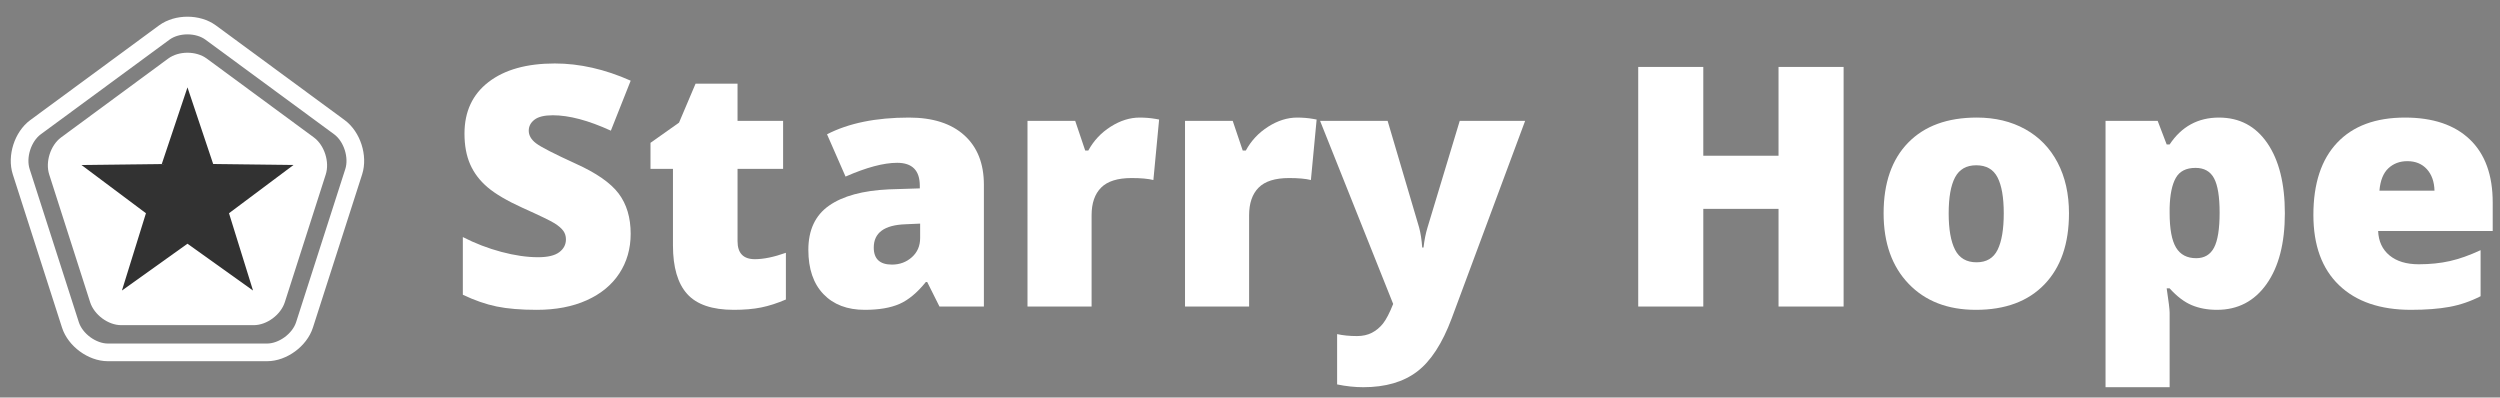
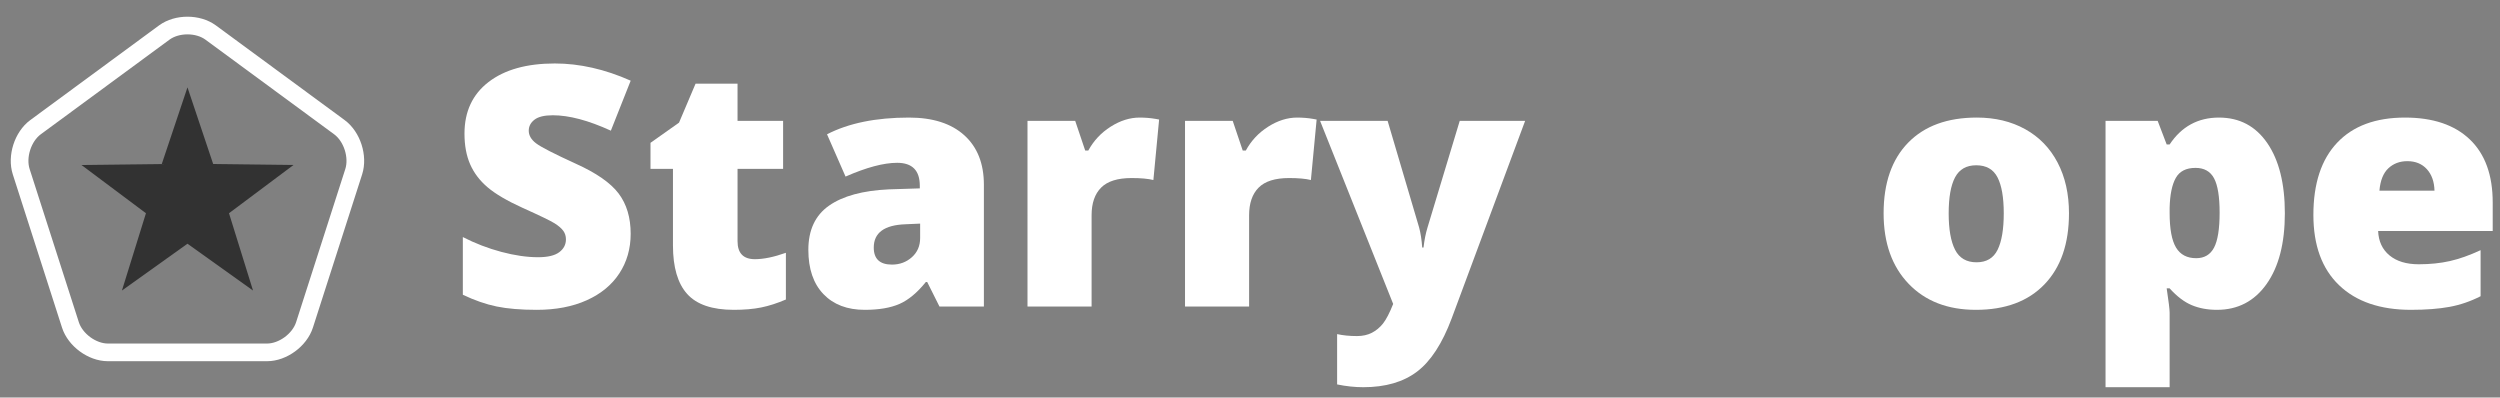
<svg xmlns="http://www.w3.org/2000/svg" xmlns:ns1="http://www.inkscape.org/namespaces/inkscape" xmlns:ns2="http://sodipodi.sourceforge.net/DTD/sodipodi-0.dtd" version="1.1" id="Layer_1" x="0px" y="0px" width="283px" height="45px" viewBox="0 0 283 45" enable-background="new 0 0 283 45" xml:space="preserve" ns1:version="0.48.3.1 r9886" ns2:docname="logo.svg">
  <rect x="0" y="0" width="283" height="45" fill="#808080" stroke="none" />
  <defs id="defs51">
	
	







		
		
		
		
		
		
		
		
		
		
	
		
		
		
	</defs>
  <ns2:namedview pagecolor="#ffffff" bordercolor="#666666" borderopacity="1" objecttolerance="10" gridtolerance="10" guidetolerance="10" ns1:pageopacity="0" ns1:pageshadow="2" ns1:window-width="1440" ns1:window-height="876" id="namedview49" showgrid="false" ns1:zoom="1.1448763" ns1:cx="301.86" ns1:cy="20.376762" ns1:window-x="0" ns1:window-y="24" ns1:window-maximized="1" ns1:current-layer="Layer_1" />
-   <path d="m 13.722,36.808 c -1.479,0 -3.06,-1.17 -3.52,-2.6 l -4.63,-14.45 c -0.46,-1.42 0.14,-3.31 1.34,-4.2 l 12.13,-8.93 c 1.2,-0.88 3.16,-0.88 4.36,0 l 12.13,8.93 c 1.199,0.89 1.8,2.78 1.34,4.2 l -4.63,14.45 c -0.46,1.43 -2.04,2.6 -3.521,2.6 H 13.722 z" id="path7" ns1:connector-curvature="0" style="fill:#ffffff;fill-opacity:1" />
  <path stroke-miterlimit="10" d="m 12.212,39.888 c -1.78,0 -3.69,-1.4 -4.24,-3.109 L 2.402,19.438 c -0.551,-1.71 0.18,-3.98 1.619,-5.04 l 14.58,-10.72 c 1.44,-1.05 3.801,-1.05 5.24,0 l 14.58,10.72 c 1.44,1.06 2.17,3.33 1.62,5.04 l -5.57,17.341 c -0.55,1.709 -2.46,3.109 -4.24,3.109 H 12.212 z" id="path9" ns1:connector-curvature="0" style="fill:none;stroke:#ffffff;stroke-width:2;stroke-linecap:round;stroke-linejoin:round;stroke-miterlimit:10;stroke-opacity:1" />
  <path d="m 71.392,26.464 c 0,1.683 -0.427,3.176 -1.28,4.481 -0.854,1.305 -2.084,2.319 -3.692,3.043 -1.608,0.724 -3.494,1.085 -5.659,1.085 -1.806,0 -3.321,-0.127 -4.546,-0.38 -1.225,-0.253 -2.499,-0.696 -3.822,-1.327 v -6.531 c 1.397,0.718 2.852,1.277 4.36,1.679 1.509,0.402 2.895,0.603 4.156,0.603 1.089,0 1.887,-0.188 2.394,-0.566 0.507,-0.377 0.761,-0.863 0.761,-1.457 0,-0.371 -0.102,-0.696 -0.306,-0.974 -0.204,-0.278 -0.532,-0.56 -0.983,-0.844 -0.452,-0.284 -1.655,-0.866 -3.609,-1.744 -1.769,-0.804 -3.096,-1.583 -3.979,-2.338 -0.885,-0.754 -1.54,-1.62 -1.967,-2.598 -0.427,-0.977 -0.641,-2.134 -0.641,-3.47 0,-2.499 0.909,-4.447 2.728,-5.845 1.818,-1.397 4.317,-2.097 7.496,-2.097 2.808,0 5.672,0.649 8.591,1.948 l -2.245,5.659 c -2.536,-1.163 -4.726,-1.744 -6.568,-1.744 -0.952,0 -1.646,0.167 -2.078,0.501 -0.432,0.334 -0.649,0.749 -0.649,1.243 0,0.532 0.275,1.008 0.826,1.429 0.55,0.421 2.044,1.188 4.48,2.301 2.338,1.052 3.962,2.18 4.871,3.386 0.909,1.206 1.361,2.726 1.361,4.557 z" id="path17" ns1:connector-curvature="0" style="fill:#ffffff" />
  <path d="m 85.456,29.34 c 0.978,0 2.146,-0.241 3.507,-0.724 v 5.288 c -0.978,0.421 -1.908,0.721 -2.792,0.9 -0.885,0.179 -1.921,0.269 -3.108,0.269 -2.437,0 -4.193,-0.597 -5.27,-1.791 -1.076,-1.193 -1.614,-3.027 -1.614,-5.501 v -8.665 h -2.542 v -2.95 l 3.229,-2.282 1.874,-4.416 h 4.75 v 4.212 h 5.158 v 5.437 H 83.49 V 27.3 c -10e-4,1.36 0.655,2.04 1.966,2.04 z" id="path19" ns1:connector-curvature="0" style="fill:#ffffff" />
  <path d="m 106.349,34.702 -1.392,-2.783 h -0.148 c -0.978,1.212 -1.973,2.041 -2.987,2.486 -1.014,0.445 -2.325,0.668 -3.934,0.668 -1.979,0 -3.538,-0.594 -4.676,-1.781 -1.138,-1.187 -1.707,-2.857 -1.707,-5.01 0,-2.239 0.779,-3.906 2.338,-5 1.559,-1.094 3.816,-1.71 6.772,-1.846 l 3.507,-0.111 v -0.297 c 0,-1.731 -0.854,-2.598 -2.561,-2.598 -1.534,0 -3.482,0.52 -5.845,1.559 l -2.097,-4.787 c 2.449,-1.262 5.542,-1.893 9.277,-1.893 2.696,0 4.784,0.668 6.263,2.004 1.478,1.336 2.217,3.204 2.217,5.604 v 13.786 h -5.027 z m -5.381,-4.75 c 0.878,0 1.63,-0.278 2.255,-0.835 0.624,-0.557 0.937,-1.28 0.937,-2.171 v -1.633 l -1.67,0.074 c -2.388,0.087 -3.581,0.965 -3.581,2.635 -0.001,1.287 0.686,1.93 2.059,1.93 z" id="path21" ns1:connector-curvature="0" style="fill:#ffffff" />
  <path d="m 129.004,13.309 c 0.631,0 1.23,0.05 1.8,0.148 l 0.408,0.074 -0.649,6.847 c -0.594,-0.148 -1.416,-0.223 -2.468,-0.223 -1.583,0 -2.733,0.362 -3.451,1.085 -0.718,0.723 -1.076,1.766 -1.076,3.126 v 10.335 h -7.255 V 13.68 h 5.399 l 1.132,3.358 h 0.353 c 0.606,-1.113 1.45,-2.013 2.533,-2.7 1.082,-0.686 2.173,-1.029 3.274,-1.029 z" id="path23" ns1:connector-curvature="0" style="fill:#ffffff" />
  <path d="m 146.835,13.309 c 0.631,0 1.23,0.05 1.8,0.148 l 0.408,0.074 -0.649,6.847 c -0.594,-0.148 -1.416,-0.223 -2.468,-0.223 -1.583,0 -2.733,0.362 -3.451,1.085 -0.718,0.723 -1.076,1.766 -1.076,3.126 v 10.335 h -7.255 V 13.68 h 5.399 l 1.132,3.358 h 0.353 c 0.606,-1.113 1.45,-2.013 2.533,-2.7 1.082,-0.686 2.173,-1.029 3.274,-1.029 z" id="path25" ns1:connector-curvature="0" style="fill:#ffffff" />
  <path d="m 149.433,13.68 h 7.645 l 3.563,12.061 c 0.173,0.631 0.291,1.392 0.353,2.282 h 0.148 c 0.099,-0.854 0.247,-1.602 0.445,-2.245 l 3.655,-12.098 h 7.403 l -8.313,22.358 c -1.063,2.845 -2.372,4.855 -3.924,6.03 -1.553,1.175 -3.578,1.763 -6.077,1.763 -0.965,0 -1.954,-0.105 -2.969,-0.315 V 37.82 c 0.655,0.148 1.404,0.223 2.245,0.223 0.644,0 1.206,-0.124 1.688,-0.371 0.482,-0.248 0.903,-0.597 1.262,-1.048 0.358,-0.452 0.742,-1.191 1.15,-2.217 L 149.433,13.68 z" id="path27" ns1:connector-curvature="0" style="fill:#ffffff" />
-   <path d="M 208.696,34.702 H 201.33 V 23.644 h -8.517 v 11.059 h -7.366 V 7.575 h 7.366 v 10.057 h 8.517 V 7.575 h 7.366 v 27.127 z" id="path29" ns1:connector-curvature="0" style="fill:#ffffff" />
  <path d="m 234.209,24.145 c 0,3.439 -0.925,6.12 -2.774,8.043 -1.849,1.924 -4.438,2.885 -7.765,2.885 -3.191,0 -5.73,-0.983 -7.616,-2.95 -1.887,-1.967 -2.83,-4.626 -2.83,-7.979 0,-3.426 0.925,-6.089 2.774,-7.988 1.849,-1.898 4.443,-2.848 7.783,-2.848 2.065,0 3.891,0.439 5.474,1.317 1.583,0.878 2.805,2.137 3.664,3.776 0.86,1.64 1.29,3.554 1.29,5.744 z m -13.619,0 c 0,1.806 0.241,3.182 0.724,4.128 0.483,0.946 1.293,1.419 2.431,1.419 1.126,0 1.921,-0.473 2.385,-1.419 0.464,-0.946 0.695,-2.322 0.695,-4.128 0,-1.793 -0.235,-3.148 -0.705,-4.063 -0.47,-0.915 -1.274,-1.373 -2.412,-1.373 -1.113,0 -1.911,0.455 -2.394,1.364 -0.483,0.909 -0.724,2.266 -0.724,4.072 z" id="path31" ns1:connector-curvature="0" style="fill:#ffffff" />
  <path d="m 250.964,35.073 c -1.064,0 -2.017,-0.176 -2.857,-0.529 -0.842,-0.353 -1.677,-0.986 -2.505,-1.902 h -0.334 c 0.223,1.472 0.334,2.387 0.334,2.746 v 8.442 h -7.255 V 13.68 h 5.9 l 1.021,2.672 h 0.334 c 1.348,-2.028 3.21,-3.043 5.585,-3.043 2.325,0 4.149,0.965 5.474,2.895 1.323,1.93 1.985,4.577 1.985,7.941 0,3.39 -0.689,6.058 -2.068,8.006 -1.381,1.948 -3.252,2.922 -5.614,2.922 z m -2.431,-16.068 c -1.064,0 -1.81,0.38 -2.235,1.141 -0.428,0.761 -0.659,1.89 -0.696,3.386 v 0.575 c 0,1.806 0.241,3.111 0.724,3.915 0.482,0.804 1.243,1.206 2.282,1.206 0.928,0 1.602,-0.399 2.022,-1.197 0.42,-0.798 0.631,-2.118 0.631,-3.961 0,-1.806 -0.211,-3.102 -0.631,-3.887 -0.421,-0.785 -1.12,-1.178 -2.097,-1.178 z" id="path33" ns1:connector-curvature="0" style="fill:#ffffff" />
  <path d="m 272.933,35.073 c -3.501,0 -6.219,-0.931 -8.154,-2.792 -1.937,-1.861 -2.904,-4.512 -2.904,-7.951 0,-3.55 0.896,-6.274 2.69,-8.173 1.793,-1.898 4.354,-2.848 7.682,-2.848 3.166,0 5.612,0.826 7.339,2.477 1.725,1.651 2.588,4.03 2.588,7.134 v 3.229 h -12.97 c 0.049,1.175 0.479,2.097 1.29,2.765 0.81,0.668 1.913,1.002 3.312,1.002 1.273,0 2.446,-0.121 3.517,-0.362 1.069,-0.241 2.229,-0.652 3.479,-1.234 v 5.214 c -1.139,0.582 -2.313,0.983 -3.525,1.206 -1.215,0.222 -2.663,0.333 -4.344,0.333 z m -0.427,-16.829 c -0.854,0 -1.567,0.269 -2.144,0.807 -0.574,0.538 -0.912,1.382 -1.011,2.533 h 6.234 c -0.025,-1.014 -0.313,-1.824 -0.862,-2.431 -0.55,-0.606 -1.289,-0.909 -2.217,-0.909 z" id="path35" ns1:connector-curvature="0" style="fill:#ffffff" />
  <g id="g11" style="fill:#323232;fill-opacity:1">
    <polygon clip-rule="evenodd" points="28.642,32.888 21.222,27.588 13.802,32.888 16.521,24.138 9.222,18.678 18.312,18.568 21.222,9.888 24.132,18.568 33.222,18.678 25.922,24.138 " id="polygon13" style="fill:#323232;fill-rule:evenodd;fill-opacity:1" />
  </g>
</svg>